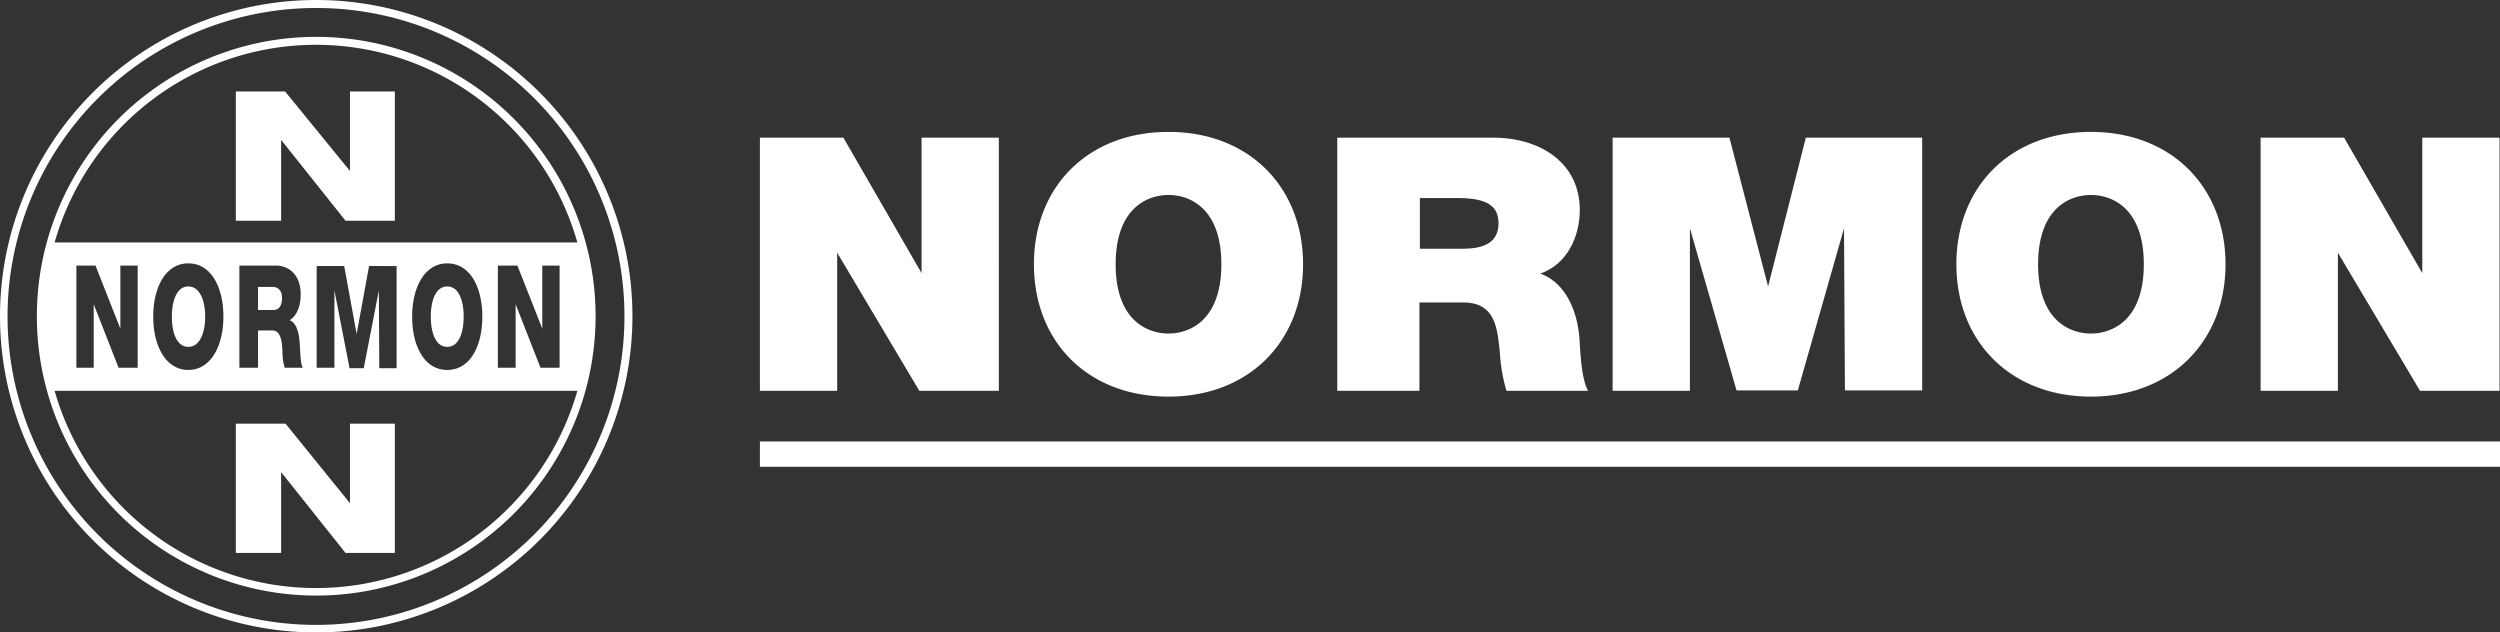
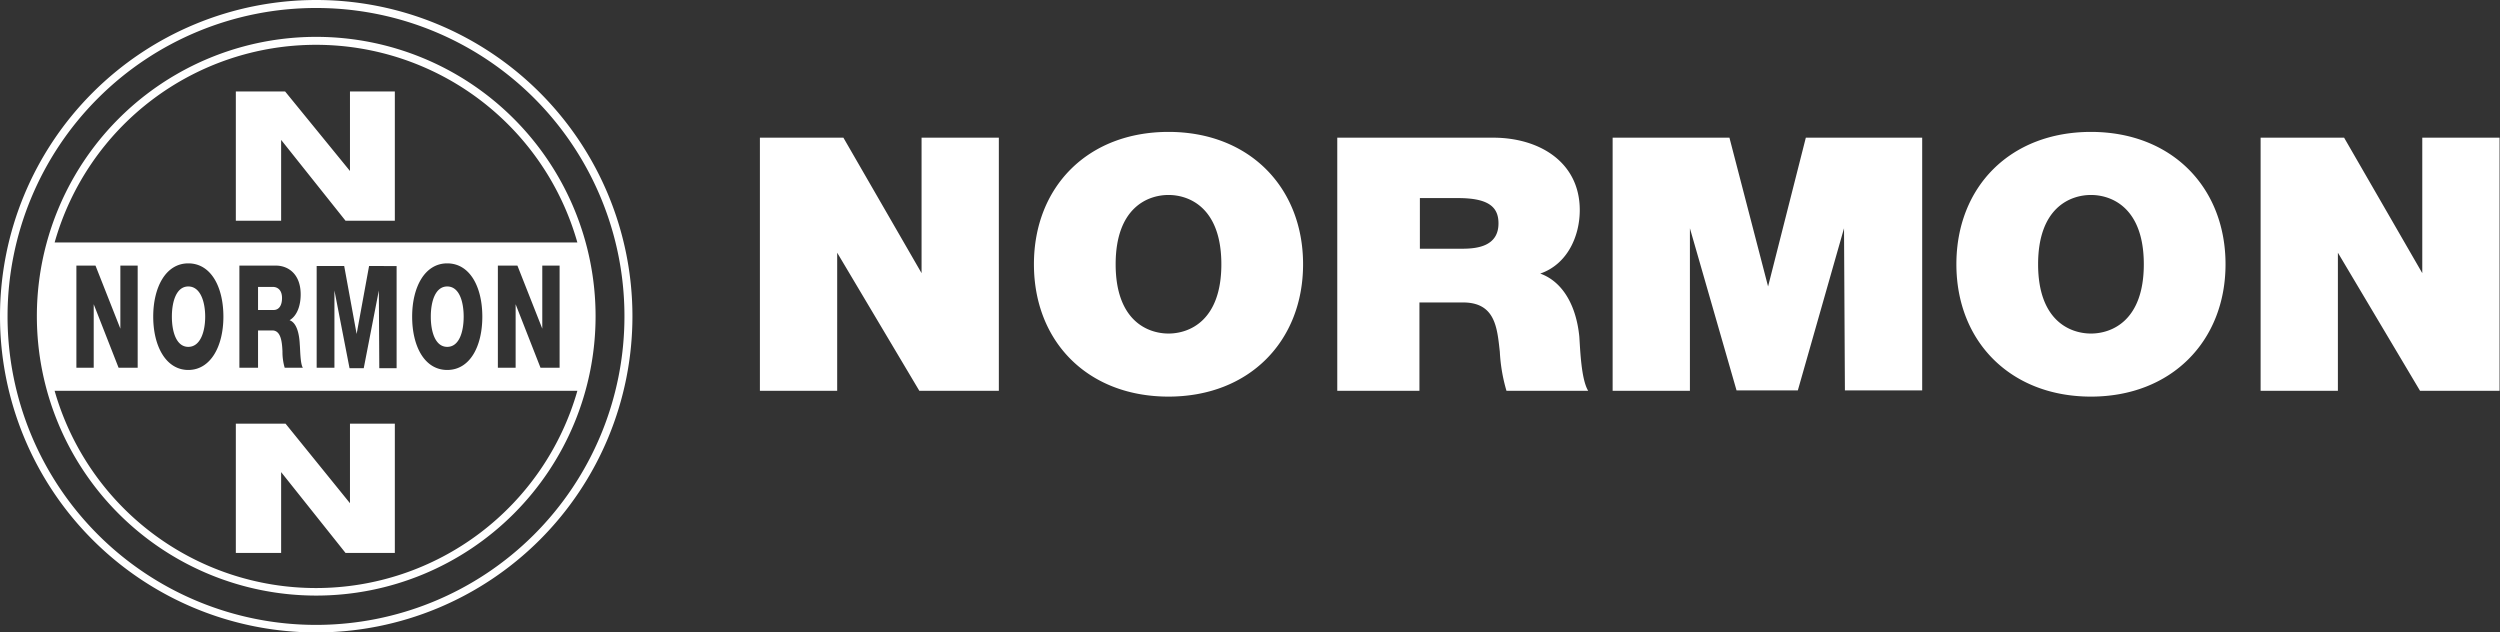
<svg xmlns="http://www.w3.org/2000/svg" id="Layer_1" data-name="Layer 1" viewBox="0 0 562.9 142.4">
  <rect x="0" y="0" width="562.9" height="142.4" fill="#333333" stroke="none" />
  <defs>
    <style>.cls-1,.cls-2{fill:#fff;}.cls-1{fill-rule:evenodd;}</style>
  </defs>
  <path class="cls-1" d="M509,88h17.4V56.9L544.9,88h17.9V31H545.4V61.5L527.8,31H509V88M458.9,59.5c0-12.7,7.2-15.6,11.9-15.6s11.9,2.9,11.9,15.6-7.2,15.6-11.9,15.6S458.9,72.2,458.9,59.5Zm-18.4,0c0,17.4,12.2,29.8,30.3,29.8s30.3-12.5,30.3-29.8S489,29.7,470.8,29.7,440.5,42.1,440.5,59.5ZM363.1,88h17.4V51.4L391,87.9h13.8l10.4-36.5.2,36.5h17.4V31H406.6l-8.5,33.5L389.4,31H363.1ZM319.6,44.6h8.7c7,0,9.1,2.1,9.1,5.7,0,5.1-4.7,5.7-8.1,5.7h-9.6V44.6ZM301.2,88h18.4V68.1h9.8c7.3,0,7.7,5.7,8.3,11.1a37.71,37.71,0,0,0,1.5,8.8h18.4c-1.6-2.6-1.8-9.4-2-12.2-.7-7.1-3.8-12.4-8.8-14.2,6.1-2.1,8.9-8.4,8.9-14.3,0-10.8-9.1-16.3-19.5-16.3H301.1V88Zm-50-28.5c0-12.7,7.2-15.6,11.9-15.6S275,46.8,275,59.5s-7.2,15.6-11.9,15.6S251.2,72.2,251.2,59.5Zm-18.4,0c0,17.4,12.1,29.8,30.3,29.8s30.3-12.5,30.3-29.8-12.1-29.8-30.3-29.8S232.8,42.1,232.8,59.5ZM171.1,88h17.4V56.9L207,88h17.9V31H207.5V61.5L189.9,31H171.1Z" />
  <path class="cls-1" d="M71.2,0A71.2,71.2,0,1,1,0,71.2,71.23,71.23,0,0,1,71.2,0m0,1.8a69.45,69.45,0,1,0,69.4,69.5A69.37,69.37,0,0,0,71.2,1.8ZM53.1,49.7H63.3V31.5L77.8,49.7H88.9V20.6H78.8V38.5L64.2,20.6H53.1Zm0,74.8H63.3V106.3l14.5,18.2H88.9V95.4H78.8v17.9L64.3,95.4H53.1Zm59-41.7h4V68.5l5.6,14.3H126v-23h-3.9V74l-5.6-14.2h-4.4ZM97,71.3c0-3.4,1-6.8,3.7-6.8s3.7,3.4,3.7,6.8-1,6.8-3.7,6.8S97,74.7,97,71.3Zm-4.2,0c0,6.7,2.8,12,7.9,12s7.9-5.3,7.9-12-2.8-12-7.9-12S92.8,64.7,92.8,71.3ZM71.4,82.8h3.9V65.4l3.4,17.5h3.2l3.4-17.5.1,17.5h3.9v-23H83.1L80.3,75.2,77.5,59.9H71.3V82.8ZM58.1,64.6h3.3c1.2,0,2.1.8,2.1,2.5s-.7,2.7-1.9,2.7H58.1ZM53.9,82.8h4.2V74.4h3.2c1.9,0,2.2,2.4,2.3,4.7a12.61,12.61,0,0,0,.5,3.7h4.1c-.6-.8-.6-4.2-.7-5.2-.1-2.2-.6-4.9-2.3-5.5,1.7-1,2.5-3.3,2.5-5.8,0-4.6-2.8-6.5-5.6-6.5H53.9ZM38.7,71.3c0-3.4,1-6.8,3.7-6.8s3.8,3.4,3.8,6.8-1.1,6.8-3.8,6.8S38.7,74.7,38.7,71.3Zm-4.2,0c0,6.7,2.9,12,7.9,12s7.9-5.3,7.9-12-2.8-12-7.9-12S34.5,64.7,34.5,71.3ZM17.2,82.8h3.9V68.5l5.6,14.3H31v-23H27.1V74L21.5,59.8H17.2Zm54-74.5A62.9,62.9,0,1,1,8.3,71.2,62.89,62.89,0,0,1,71.2,8.3ZM12.3,54.6H130a61.16,61.16,0,0,0-117.7,0ZM130,88H12.3A61.2,61.2,0,0,0,130,88Z" />
-   <rect class="cls-2" x="171.1" y="99.4" width="391.8" height="5.7" />
</svg>